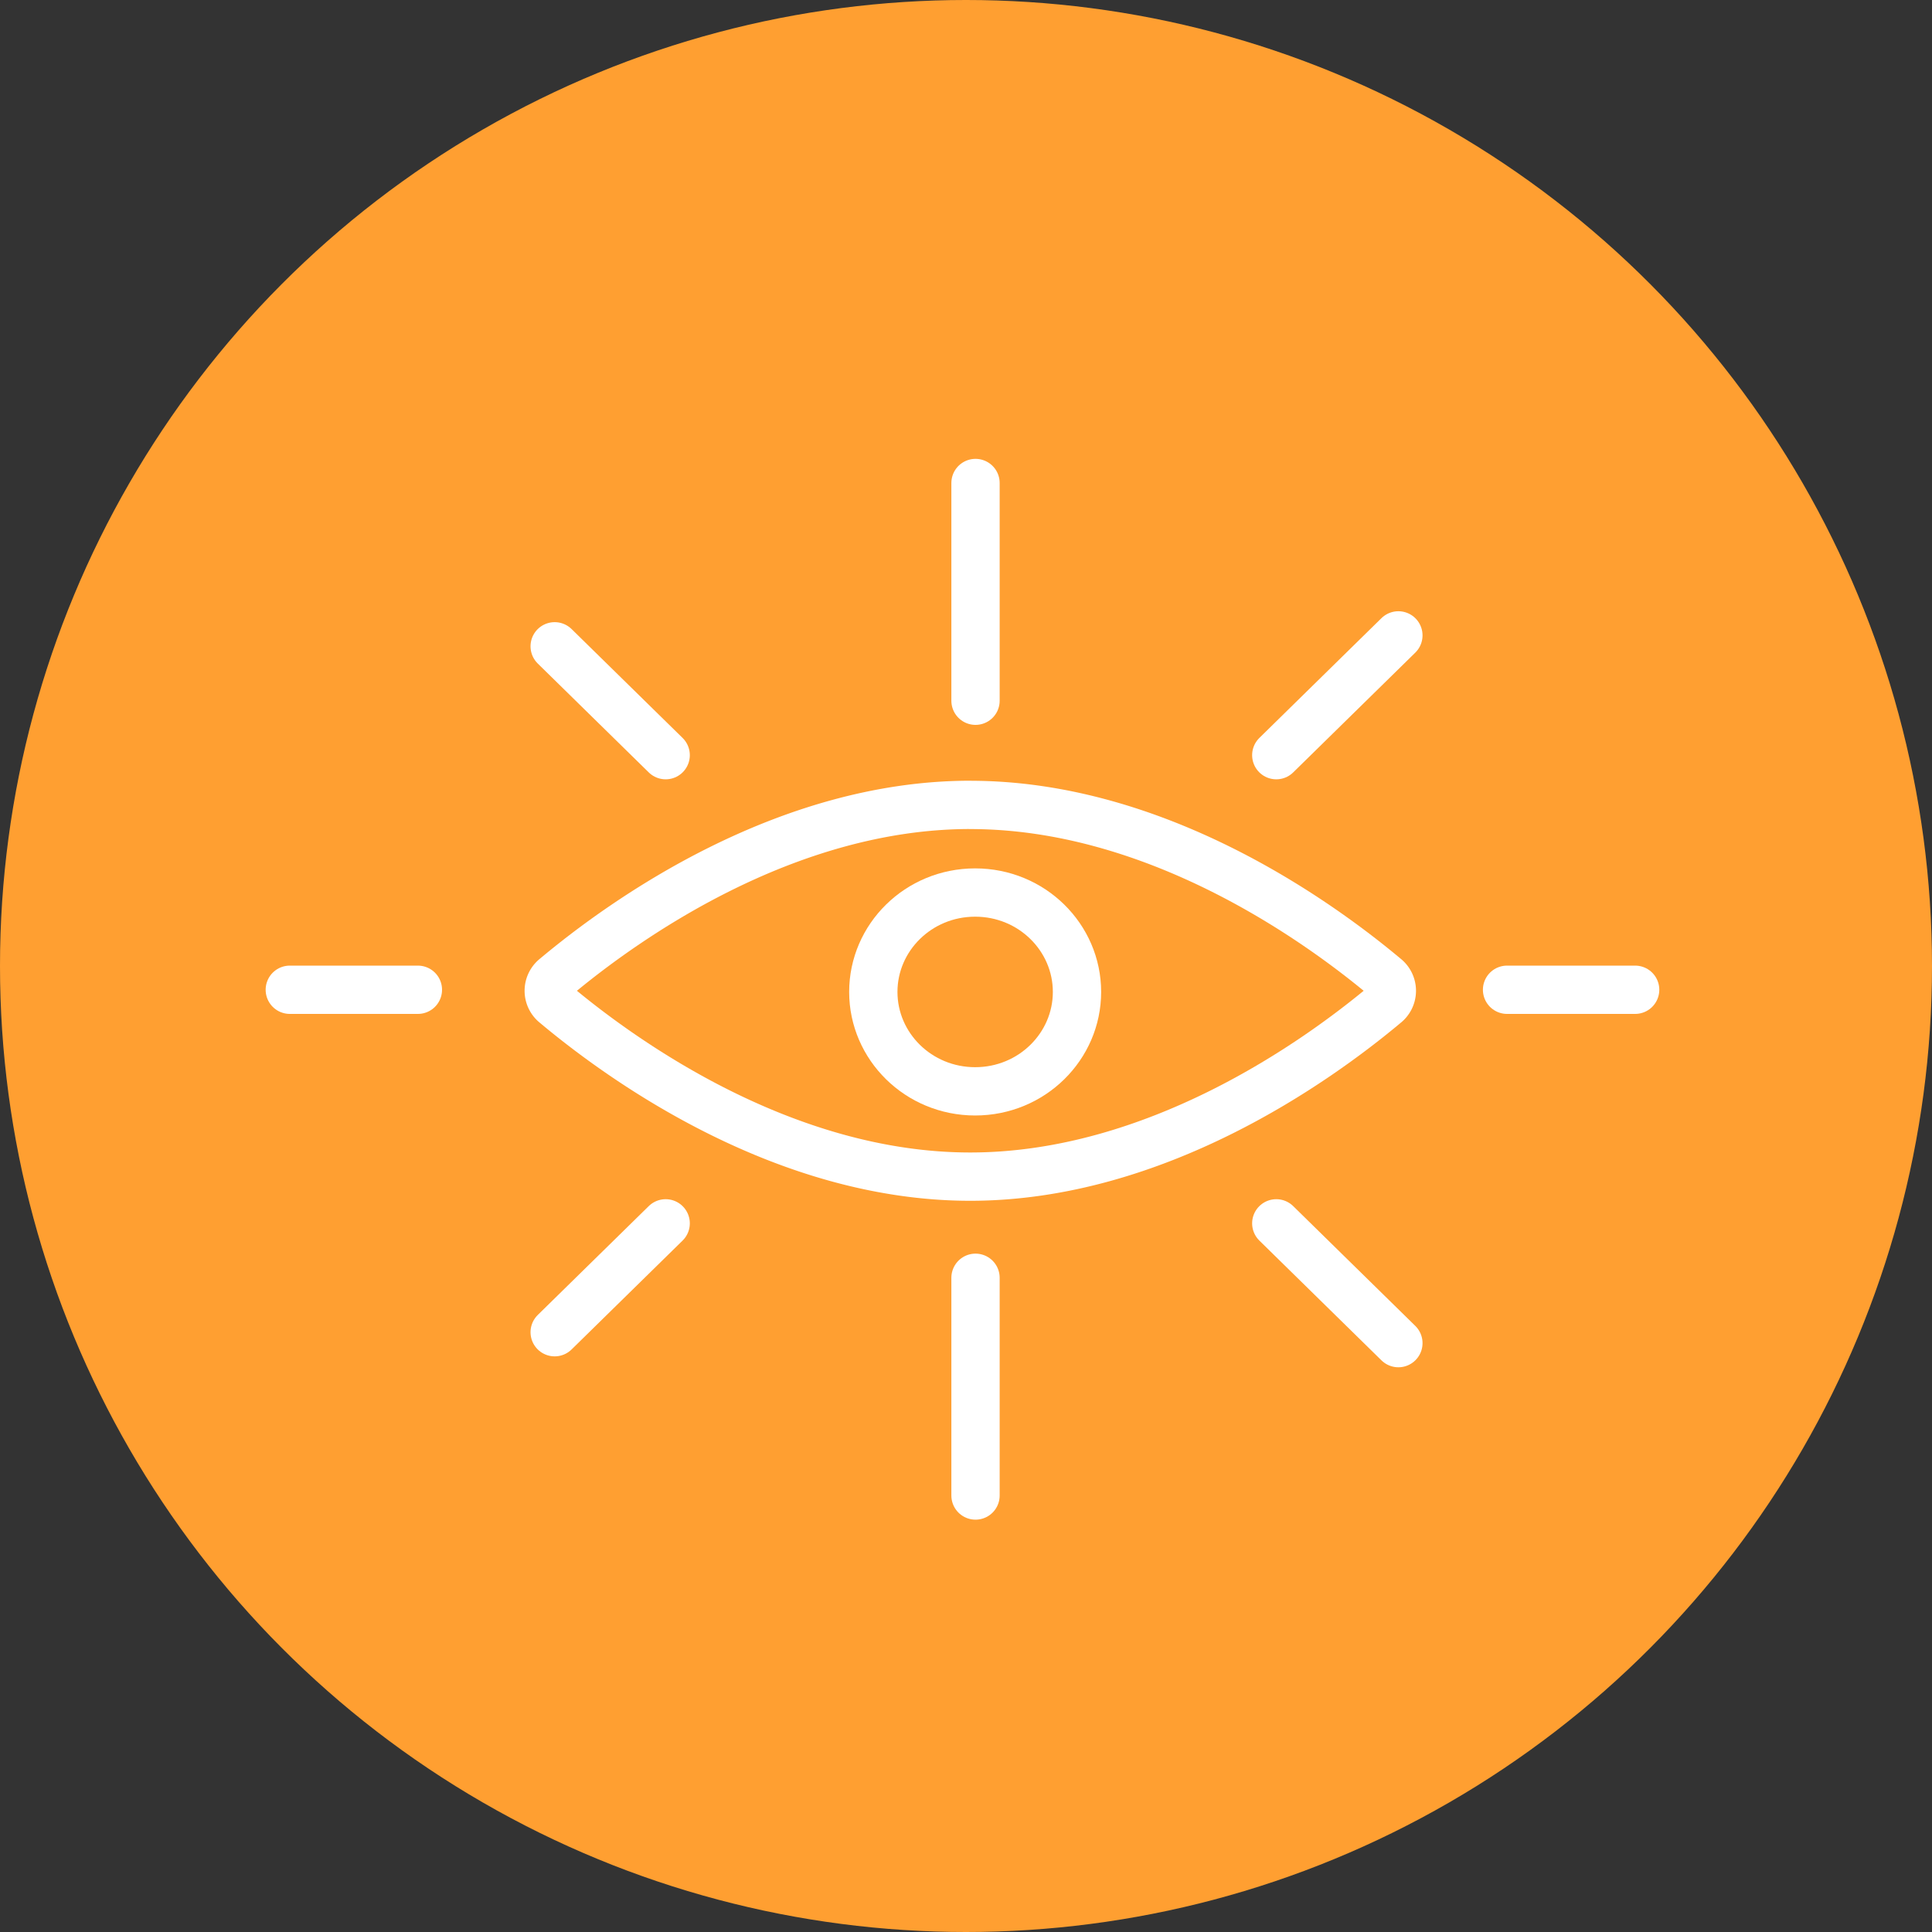
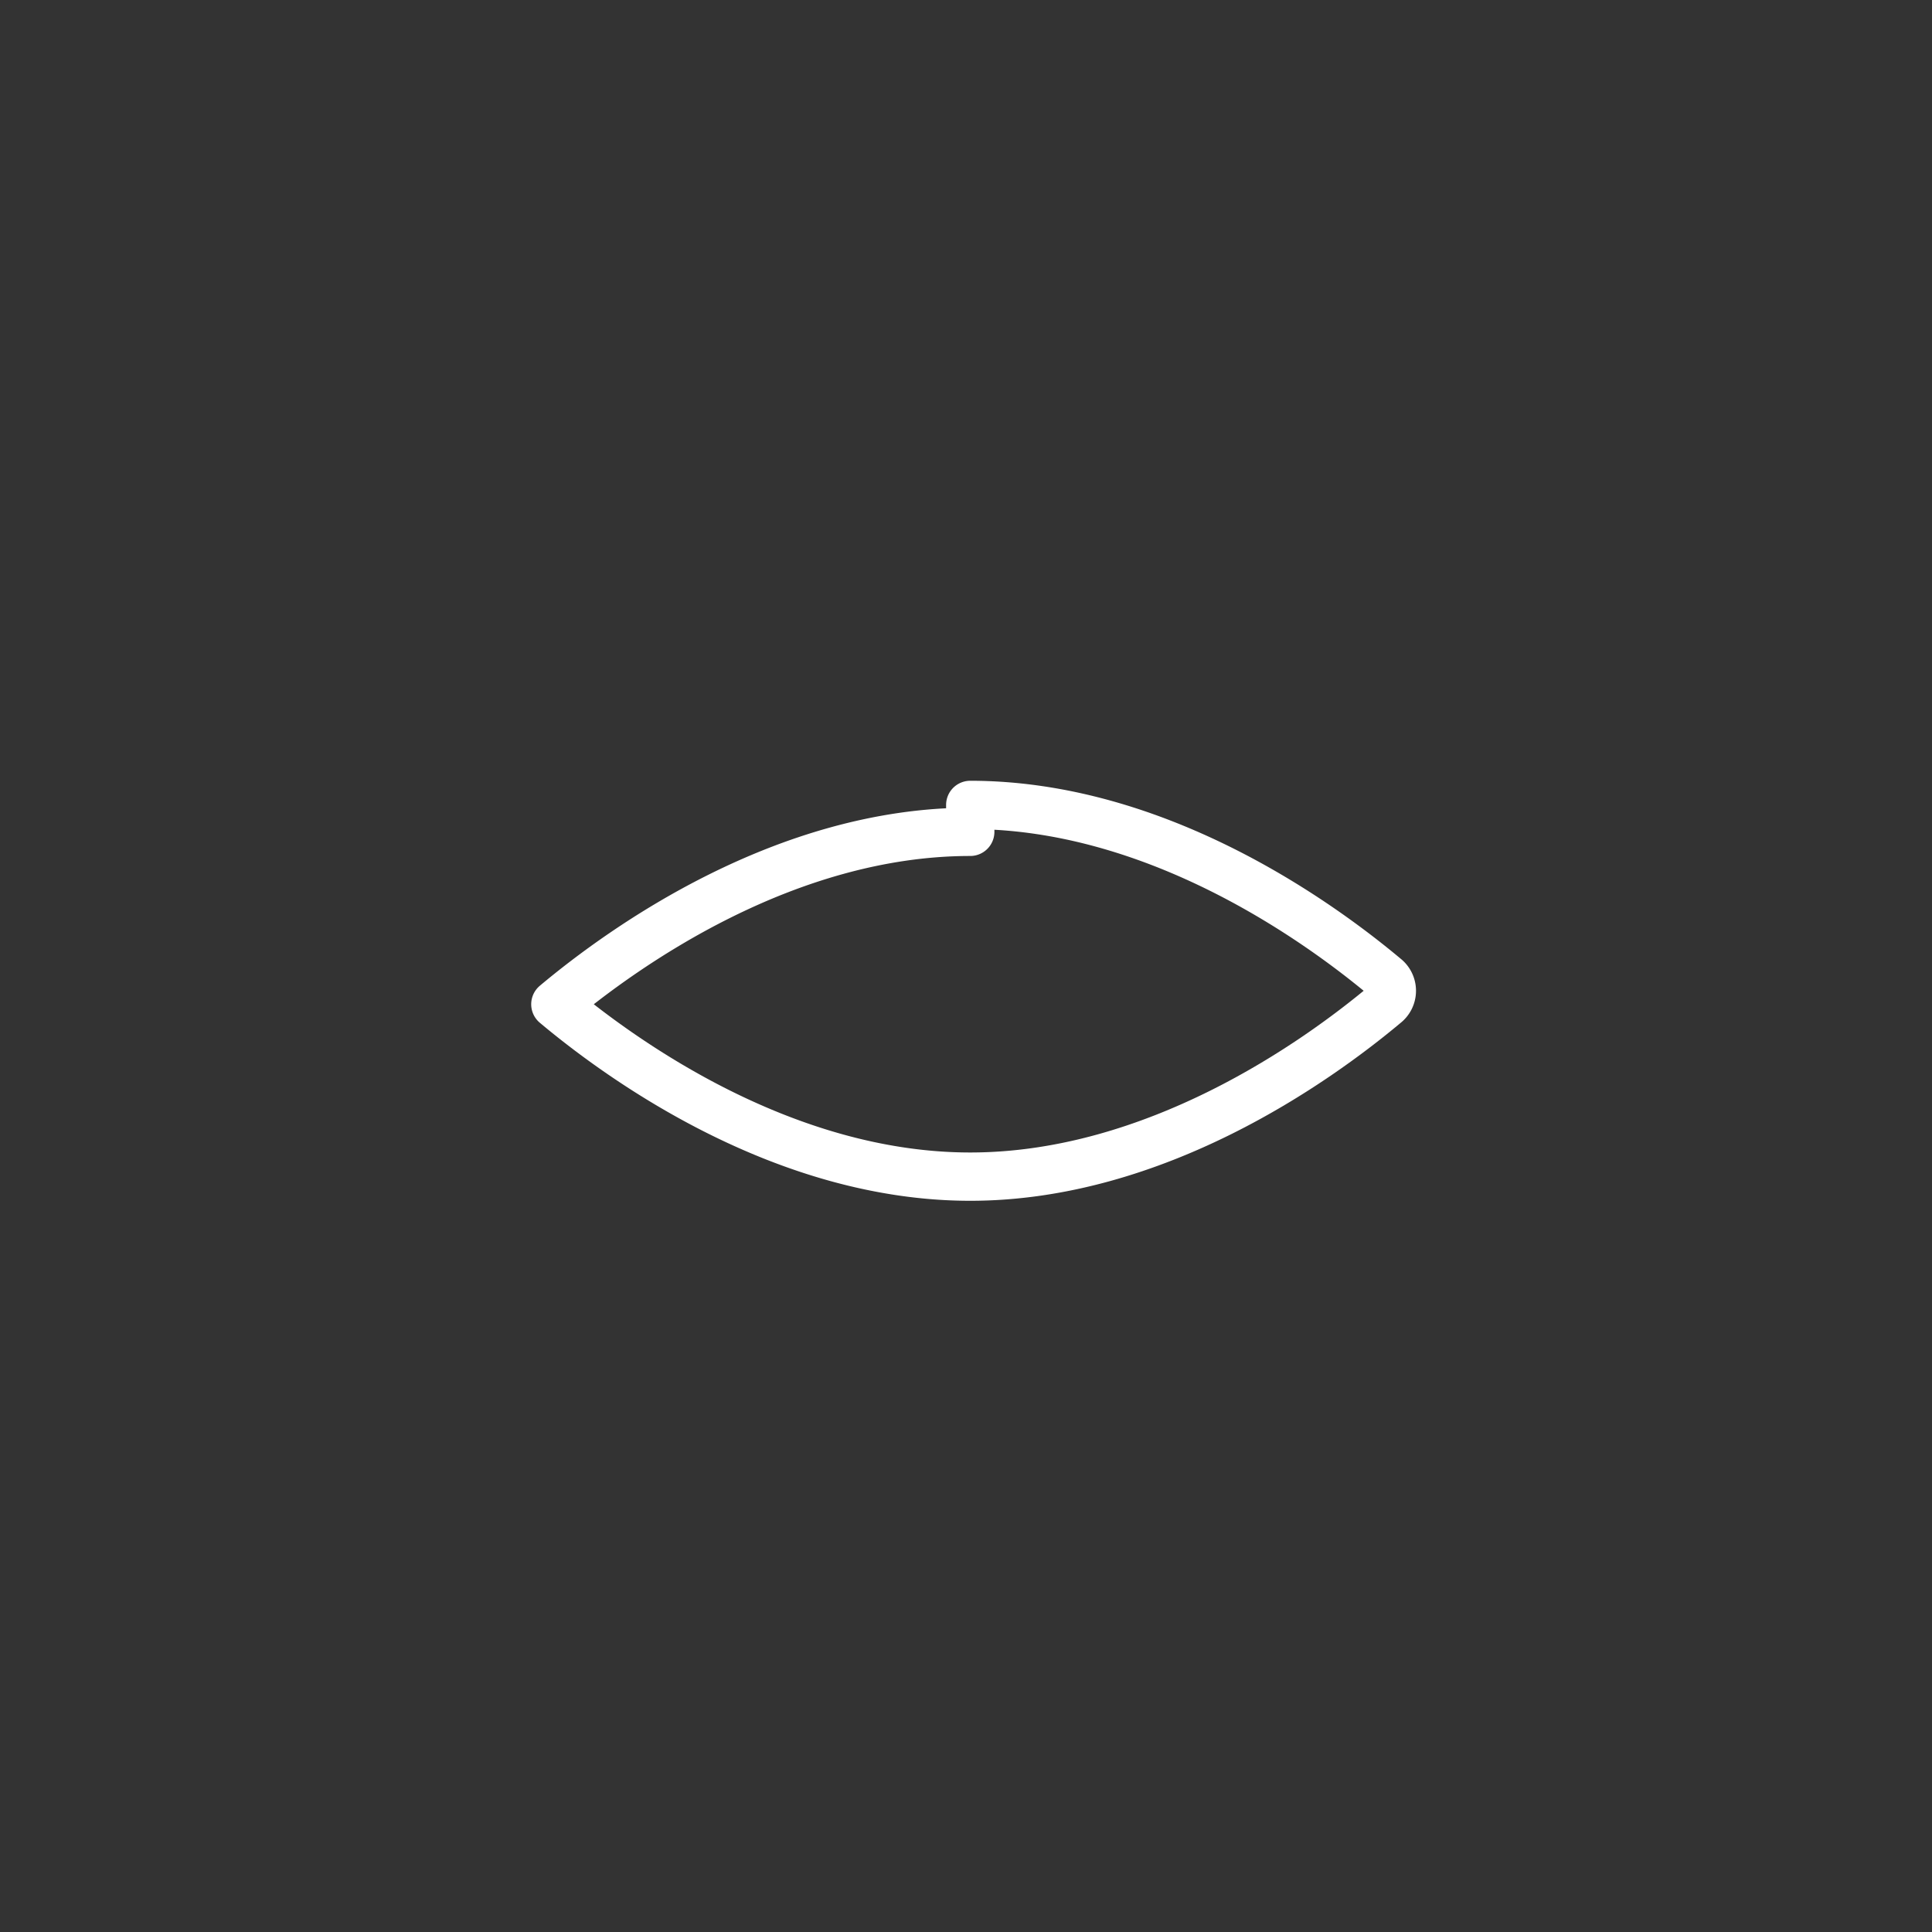
<svg xmlns="http://www.w3.org/2000/svg" width="40" height="40" fill="none">
  <rect width="100%" height="100%" fill="#333333" stroke="none" />
-   <circle cx="20" cy="20" r="20" fill="#FF9F31" />
-   <path stroke="#fff" stroke-linejoin="round" d="M20.088 16.665c3.83 0 7.157 2.367 8.592 3.569a.353.353 0 0 1 0 .558c-1.435 1.202-4.762 3.569-8.592 3.569-3.83 0-7.156-2.367-8.59-3.569a.353.353 0 0 1 0-.558c1.434-1.202 4.76-3.57 8.59-3.57Z" />
-   <path stroke="#fff" d="M20.19 18.479c1.173 0 2.108.93 2.108 2.058 0 1.127-.935 2.058-2.108 2.058-1.174 0-2.109-.931-2.109-2.058 0-1.128.935-2.058 2.108-2.058Z" />
-   <path stroke="#fff" stroke-linecap="round" d="M31.202 20.492h2.652M6 20.492h2.652M20.197 14.508V10M26.424 15.635l2.528-2.48M13.782 15.635l-2.298-2.254M20.197 26.455v4.508M26.424 25.328l2.528 2.48M13.782 25.328l-2.298 2.254" />
+   <path stroke="#fff" stroke-linejoin="round" d="M20.088 16.665c3.83 0 7.157 2.367 8.592 3.569a.353.353 0 0 1 0 .558c-1.435 1.202-4.762 3.569-8.592 3.569-3.83 0-7.156-2.367-8.59-3.569c1.434-1.202 4.76-3.57 8.59-3.57Z" />
</svg>